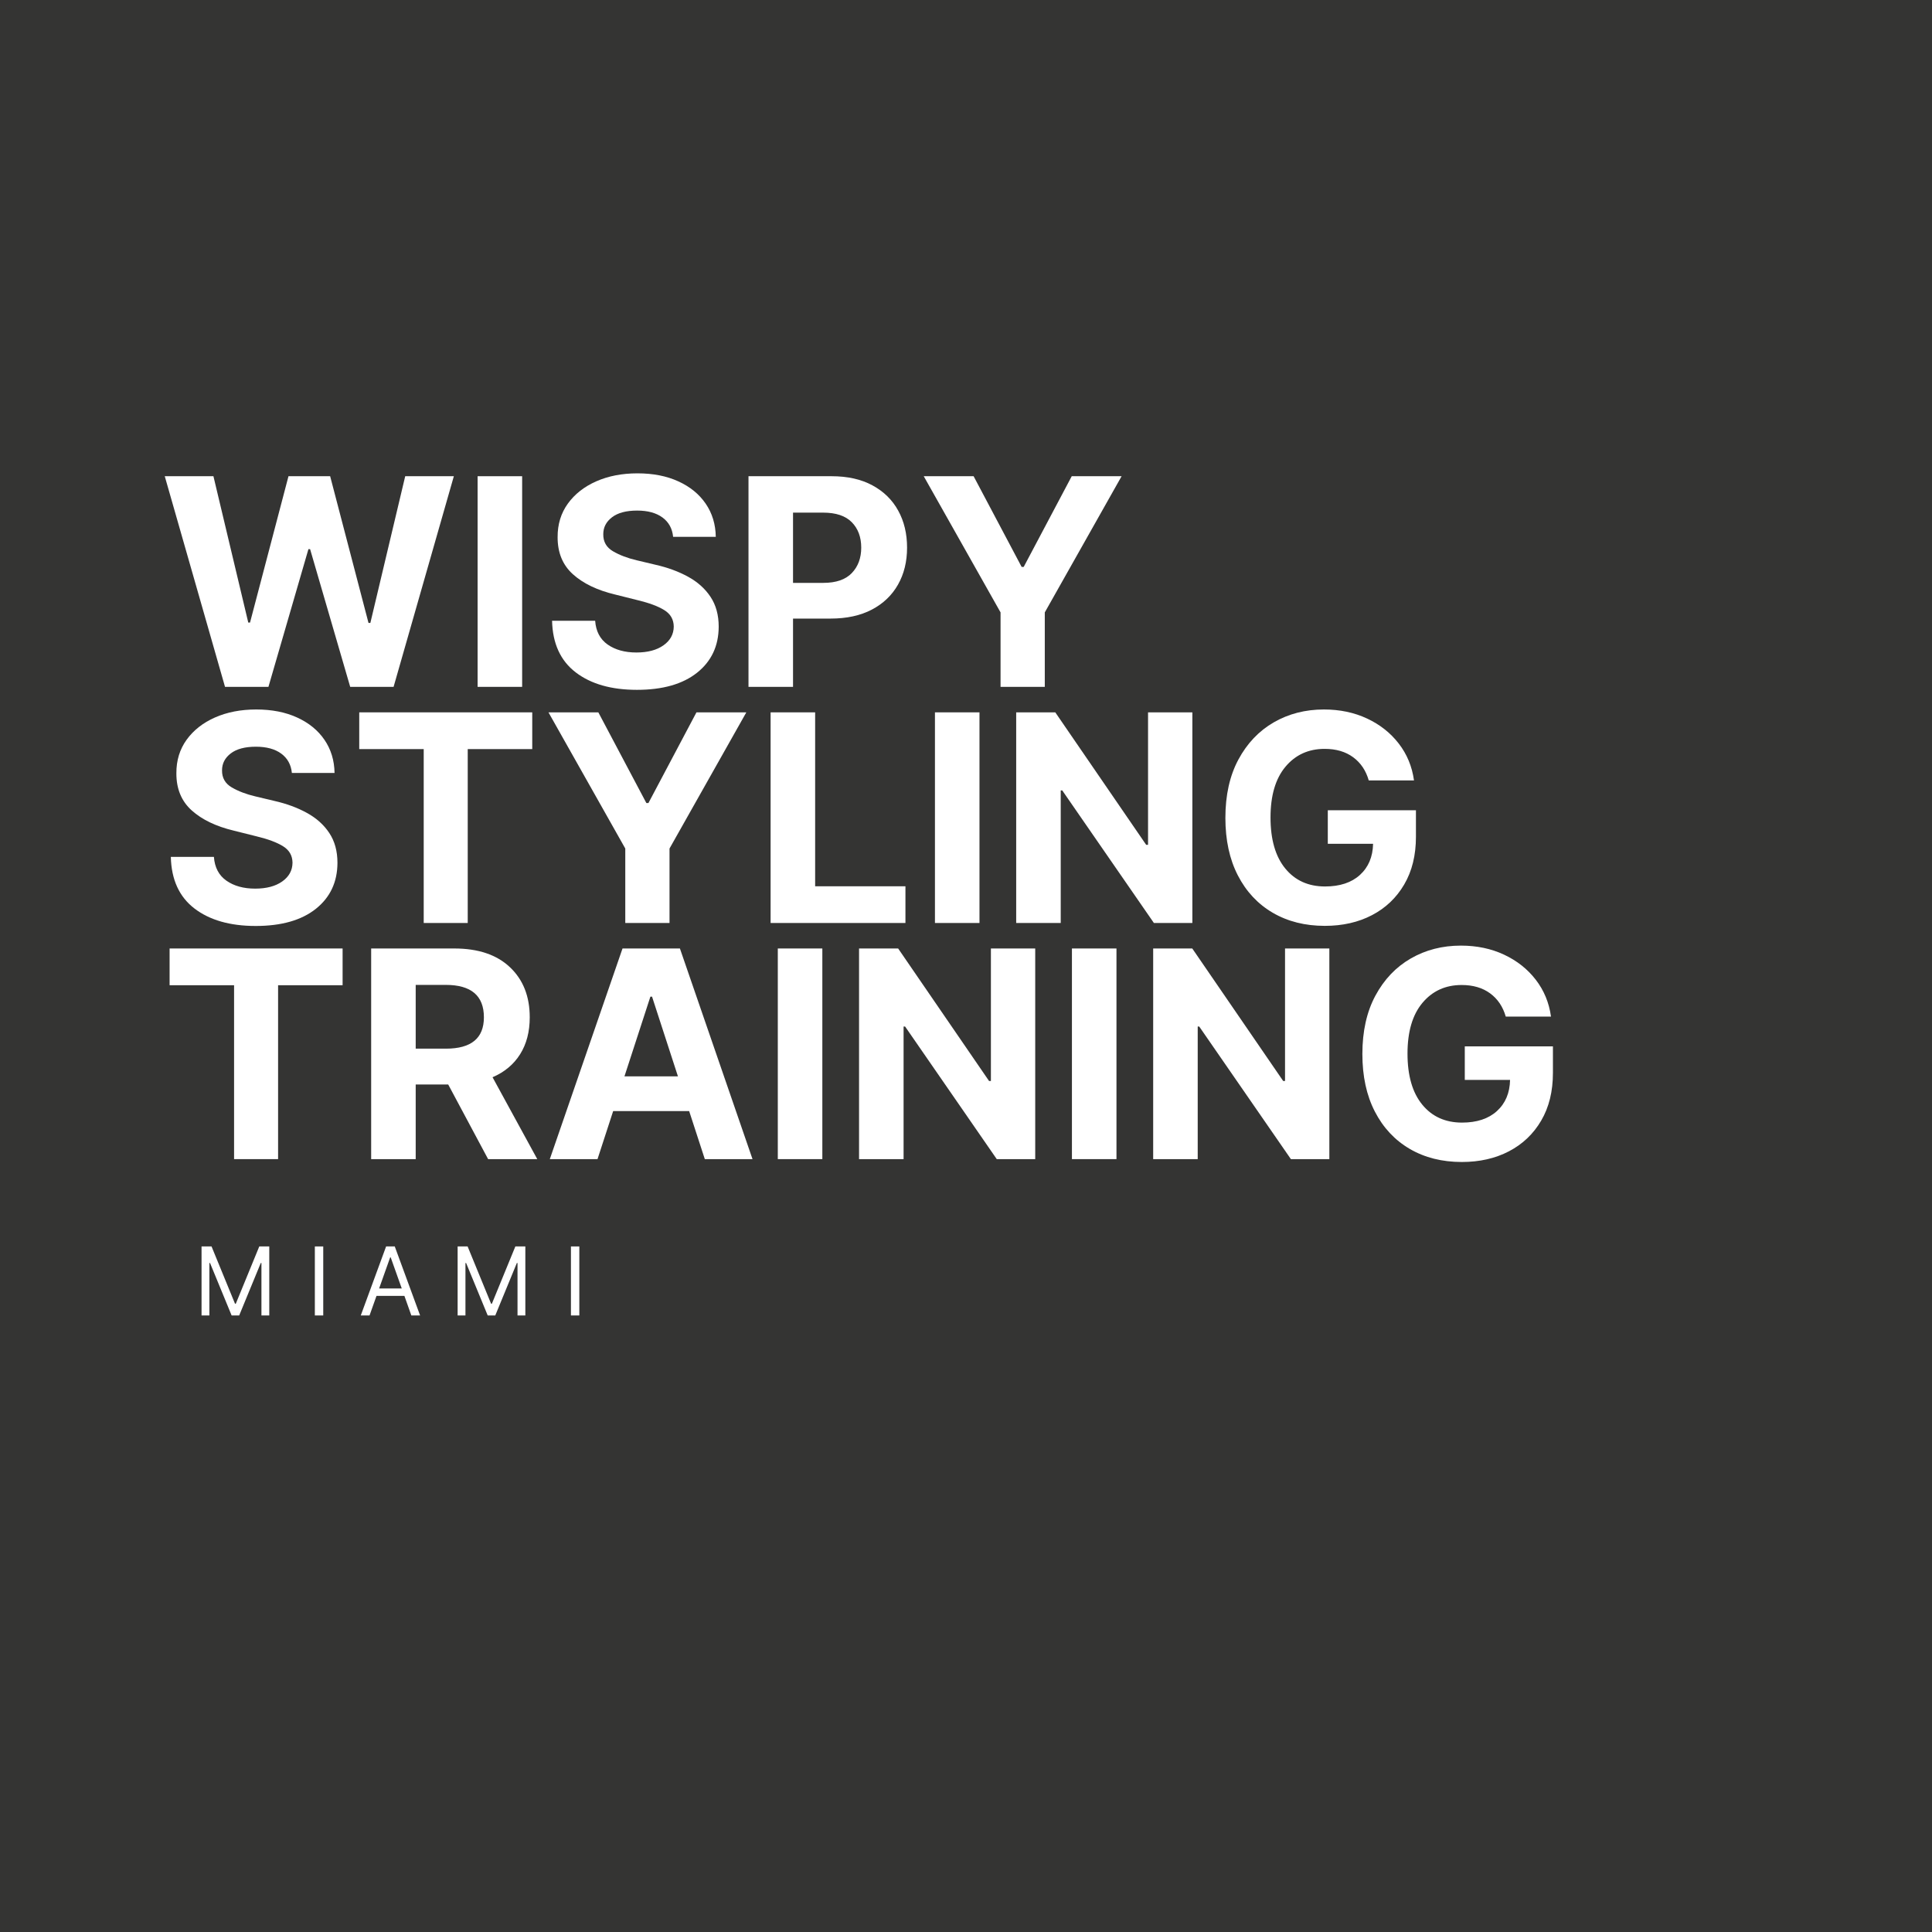
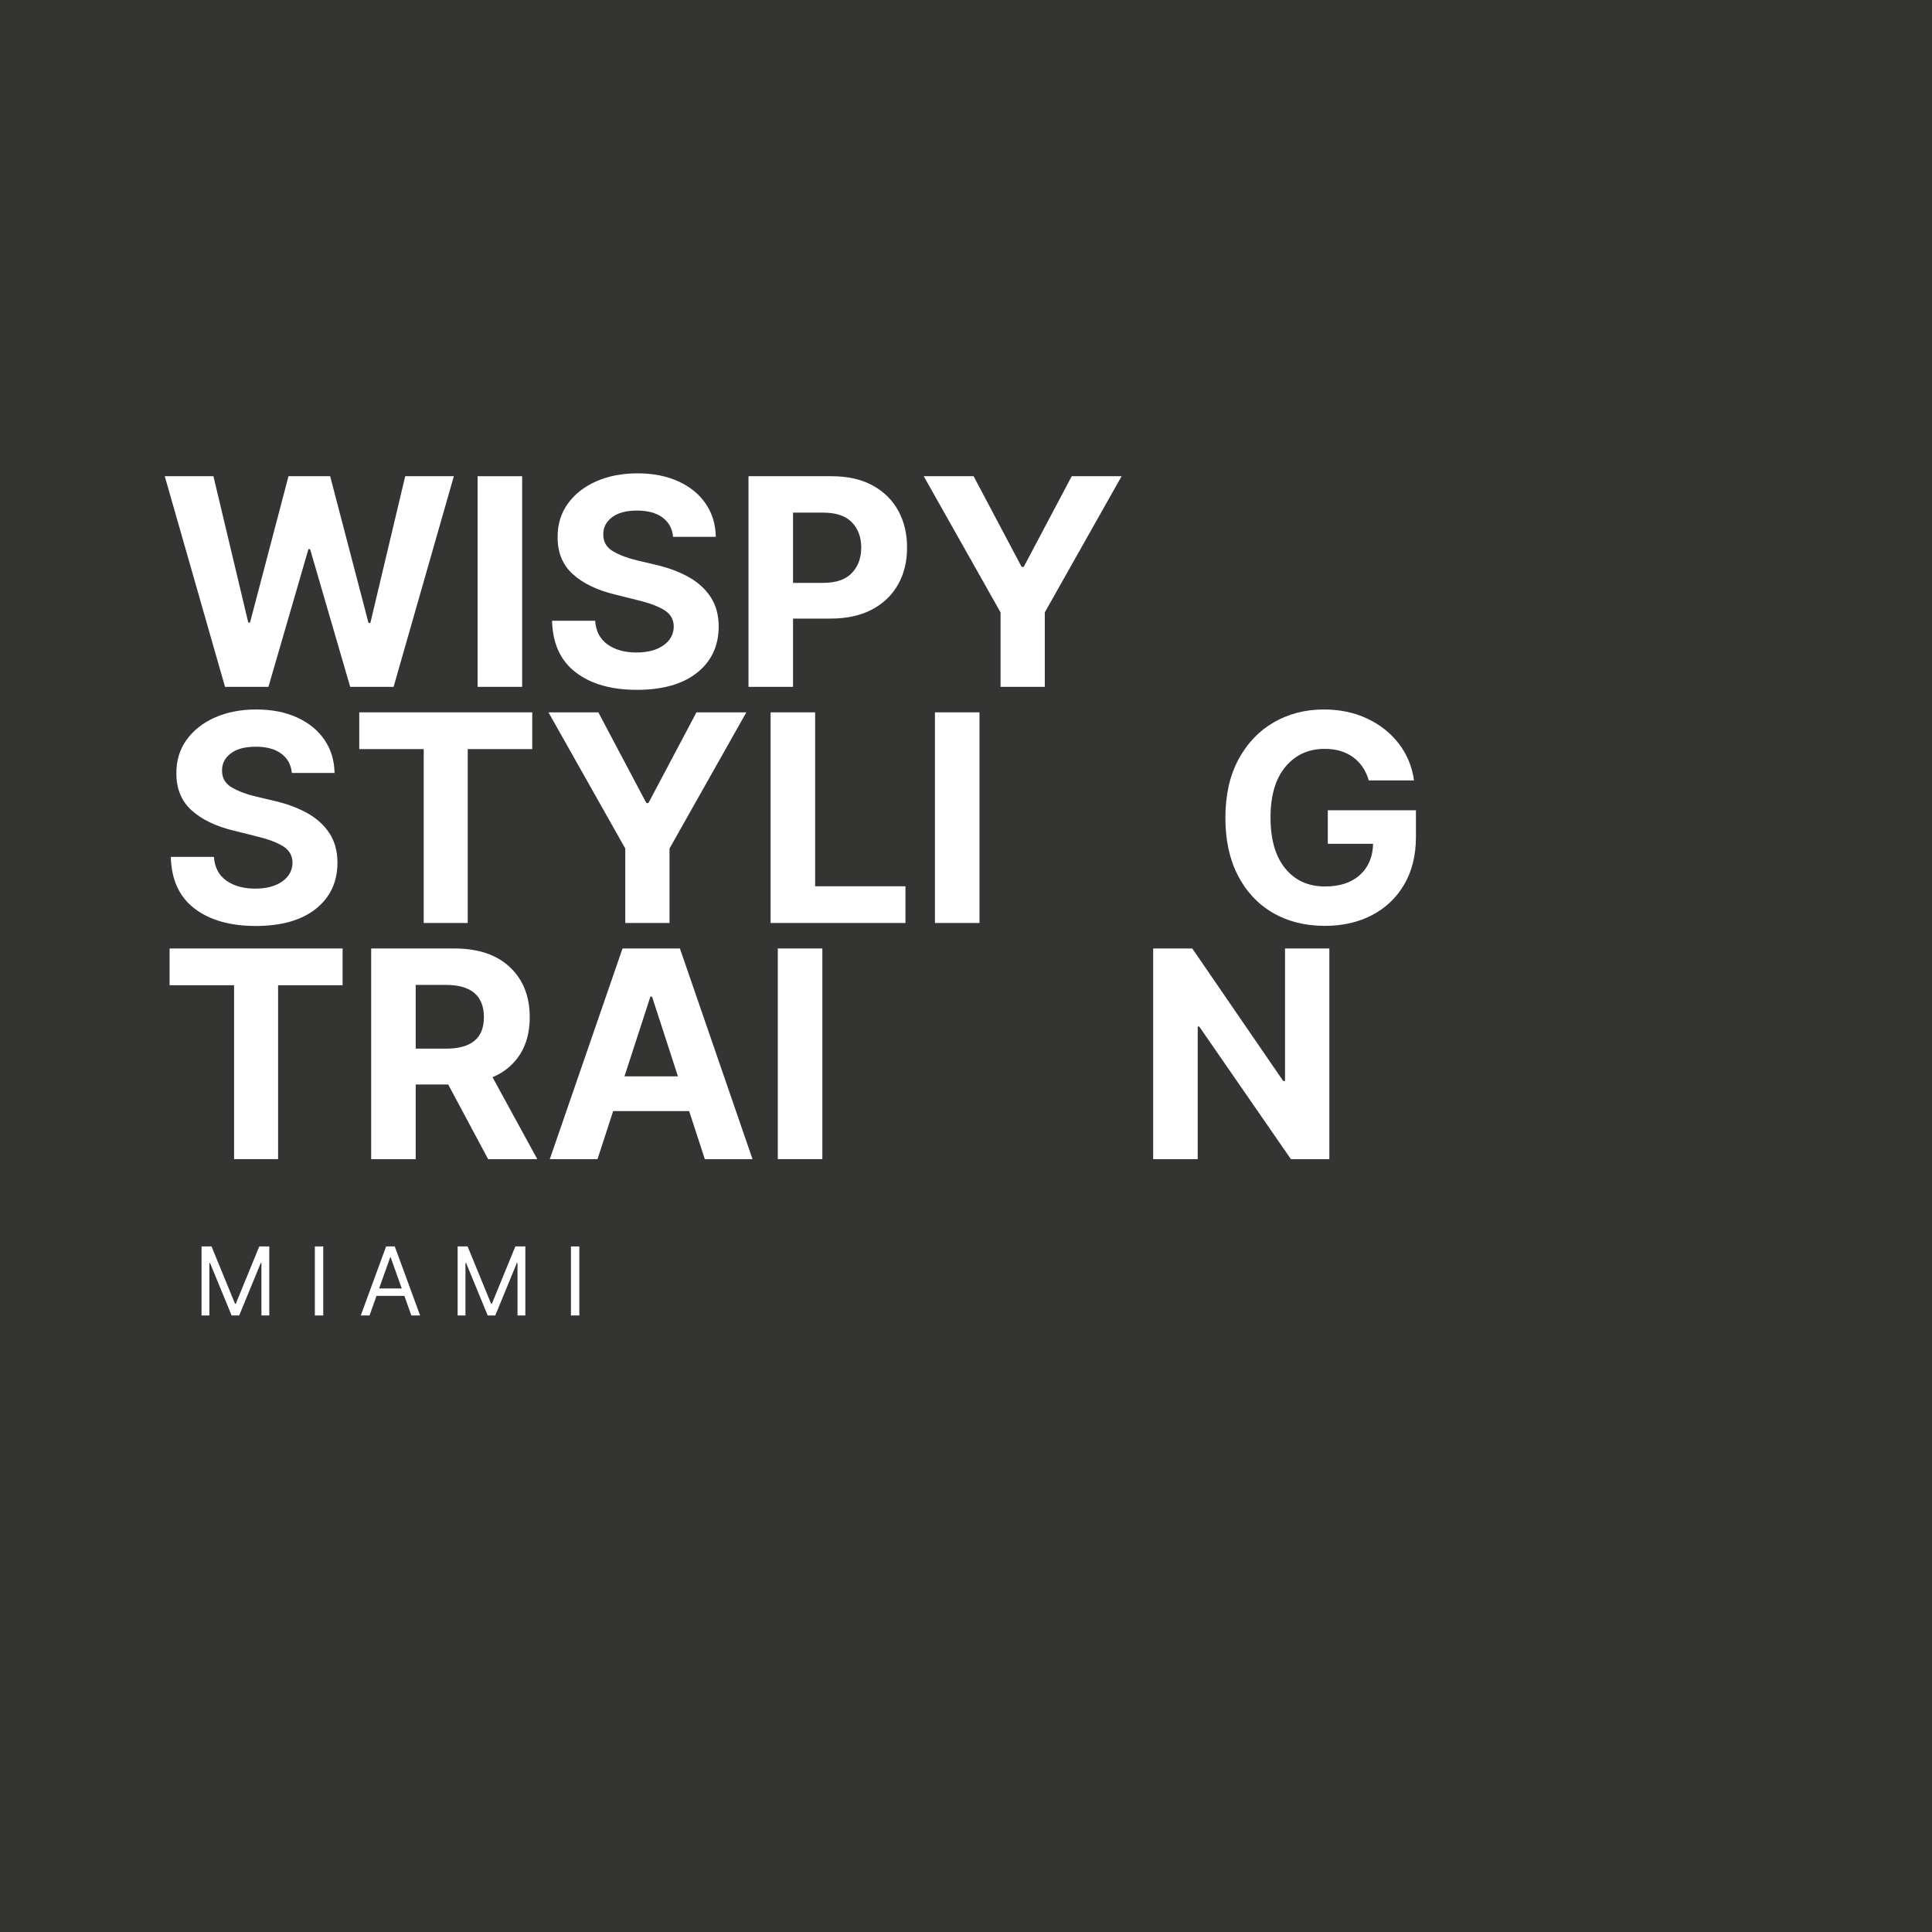
<svg xmlns="http://www.w3.org/2000/svg" width="1080" zoomAndPan="magnify" viewBox="0 0 810 810" height="1080" preserveAspectRatio="xMidYMid meet" version="1.0">
  <defs>
    <g />
  </defs>
  <rect x="-81" width="972" fill="#ffffff" y="-81" height="972" fill-opacity="1" />
  <rect x="-81" width="972" fill="#343433" y="-81" height="972" fill-opacity="1" />
  <g fill="#ffffff" fill-opacity="1">
    <g transform="translate(66.793, 287.968)">
      <g>
        <path d="M 27.547 0 L 2.281 -88.312 L 22.688 -88.312 L 37.297 -26.953 L 38.031 -26.953 L 54.156 -88.312 L 71.625 -88.312 L 87.703 -26.812 L 88.484 -26.812 L 103.094 -88.312 L 123.484 -88.312 L 98.219 0 L 80.031 0 L 63.219 -57.734 L 62.516 -57.734 L 45.75 0 Z M 27.547 0 " />
      </g>
    </g>
  </g>
  <g fill="#ffffff" fill-opacity="1">
    <g transform="translate(192.566, 287.968)">
      <g>
        <path d="M 26.344 -88.312 L 26.344 0 L 7.672 0 L 7.672 -88.312 Z M 26.344 -88.312 " />
      </g>
    </g>
  </g>
  <g fill="#ffffff" fill-opacity="1">
    <g transform="translate(226.629, 287.968)">
      <g>
        <path d="M 55.578 -62.906 C 55.234 -66.383 53.742 -69.086 51.109 -71.016 C 48.484 -72.941 44.941 -73.906 40.484 -73.906 C 35.91 -73.906 32.398 -72.969 29.953 -71.094 C 27.516 -69.227 26.297 -66.875 26.297 -64.031 C 26.242 -60.863 27.602 -58.469 30.375 -56.844 C 33.145 -55.227 36.441 -53.973 40.266 -53.078 L 48.203 -51.188 C 53.316 -50.031 57.863 -48.359 61.844 -46.172 C 65.832 -43.992 68.969 -41.188 71.25 -37.75 C 73.539 -34.312 74.688 -30.133 74.688 -25.219 C 74.656 -17.145 71.629 -10.711 65.609 -5.922 C 59.586 -1.141 51.188 1.25 40.406 1.25 C 29.676 1.25 21.117 -1.191 14.734 -6.078 C 8.359 -10.961 5.055 -18.176 4.828 -27.719 L 22.891 -27.719 C 23.211 -23.289 24.961 -19.961 28.141 -17.734 C 31.316 -15.516 35.332 -14.406 40.188 -14.406 C 44.926 -14.406 48.711 -15.41 51.547 -17.422 C 54.379 -19.43 55.812 -22.047 55.844 -25.266 C 55.812 -28.254 54.5 -30.551 51.906 -32.156 C 49.32 -33.77 45.629 -35.156 40.828 -36.312 L 31.219 -38.719 C 23.77 -40.5 17.891 -43.328 13.578 -47.203 C 9.266 -51.086 7.125 -56.281 7.156 -62.781 C 7.125 -68.125 8.551 -72.801 11.438 -76.812 C 14.332 -80.82 18.305 -83.941 23.359 -86.172 C 28.422 -88.398 34.176 -89.516 40.625 -89.516 C 47.176 -89.516 52.898 -88.391 57.797 -86.141 C 62.703 -83.898 66.52 -80.781 69.25 -76.781 C 71.977 -72.789 73.383 -68.164 73.469 -62.906 Z M 55.578 -62.906 " />
      </g>
    </g>
  </g>
  <g fill="#ffffff" fill-opacity="1">
    <g transform="translate(306.137, 287.968)">
      <g>
        <path d="M 7.672 0 L 7.672 -88.312 L 42.516 -88.312 C 49.211 -88.312 54.914 -87.035 59.625 -84.484 C 64.344 -81.941 67.941 -78.422 70.422 -73.922 C 72.91 -69.422 74.156 -64.238 74.156 -58.375 C 74.156 -52.52 72.891 -47.352 70.359 -42.875 C 67.836 -38.406 64.18 -34.91 59.391 -32.391 C 54.609 -29.879 48.828 -28.625 42.047 -28.625 L 26.344 -28.625 L 26.344 0 Z M 26.344 -43.594 L 39.016 -43.594 C 44.367 -43.594 48.359 -44.961 50.984 -47.703 C 53.617 -50.453 54.938 -54.008 54.938 -58.375 C 54.938 -62.781 53.617 -66.328 50.984 -69.016 C 48.359 -71.703 44.344 -73.047 38.938 -73.047 L 26.344 -73.047 Z M 26.344 -43.594 " />
      </g>
    </g>
  </g>
  <g fill="#ffffff" fill-opacity="1">
    <g transform="translate(384.783, 287.968)">
      <g>
        <path d="M 2.5 -88.312 L 23.406 -88.312 L 43.547 -50.281 L 44.406 -50.281 L 64.547 -88.312 L 85.453 -88.312 L 53.25 -31.219 L 53.25 0 L 34.703 0 L 34.703 -31.219 Z M 2.5 -88.312 " />
      </g>
    </g>
  </g>
  <g fill="#ffffff" fill-opacity="1">
    <g transform="translate(66.793, 386.968)">
      <g>
        <path d="M 55.578 -62.906 C 55.234 -66.383 53.742 -69.086 51.109 -71.016 C 48.484 -72.941 44.941 -73.906 40.484 -73.906 C 35.91 -73.906 32.398 -72.969 29.953 -71.094 C 27.516 -69.227 26.297 -66.875 26.297 -64.031 C 26.242 -60.863 27.602 -58.469 30.375 -56.844 C 33.145 -55.227 36.441 -53.973 40.266 -53.078 L 48.203 -51.188 C 53.316 -50.031 57.863 -48.359 61.844 -46.172 C 65.832 -43.992 68.969 -41.188 71.25 -37.75 C 73.539 -34.312 74.688 -30.133 74.688 -25.219 C 74.656 -17.145 71.629 -10.711 65.609 -5.922 C 59.586 -1.141 51.188 1.25 40.406 1.25 C 29.676 1.25 21.117 -1.191 14.734 -6.078 C 8.359 -10.961 5.055 -18.176 4.828 -27.719 L 22.891 -27.719 C 23.211 -23.289 24.961 -19.961 28.141 -17.734 C 31.316 -15.516 35.332 -14.406 40.188 -14.406 C 44.926 -14.406 48.711 -15.41 51.547 -17.422 C 54.379 -19.43 55.812 -22.047 55.844 -25.266 C 55.812 -28.254 54.5 -30.551 51.906 -32.156 C 49.32 -33.77 45.629 -35.156 40.828 -36.312 L 31.219 -38.719 C 23.77 -40.5 17.891 -43.328 13.578 -47.203 C 9.266 -51.086 7.125 -56.281 7.156 -62.781 C 7.125 -68.125 8.551 -72.801 11.438 -76.812 C 14.332 -80.82 18.305 -83.941 23.359 -86.172 C 28.422 -88.398 34.176 -89.516 40.625 -89.516 C 47.176 -89.516 52.898 -88.391 57.797 -86.141 C 62.703 -83.898 66.52 -80.781 69.25 -76.781 C 71.977 -72.789 73.383 -68.164 73.469 -62.906 Z M 55.578 -62.906 " />
      </g>
    </g>
  </g>
  <g fill="#ffffff" fill-opacity="1">
    <g transform="translate(146.301, 386.968)">
      <g>
        <path d="M 4.312 -72.906 L 4.312 -88.312 L 76.844 -88.312 L 76.844 -72.906 L 49.797 -72.906 L 49.797 0 L 31.344 0 L 31.344 -72.906 Z M 4.312 -72.906 " />
      </g>
    </g>
  </g>
  <g fill="#ffffff" fill-opacity="1">
    <g transform="translate(227.448, 386.968)">
      <g>
        <path d="M 2.5 -88.312 L 23.406 -88.312 L 43.547 -50.281 L 44.406 -50.281 L 64.547 -88.312 L 85.453 -88.312 L 53.25 -31.219 L 53.25 0 L 34.703 0 L 34.703 -31.219 Z M 2.5 -88.312 " />
      </g>
    </g>
  </g>
  <g fill="#ffffff" fill-opacity="1">
    <g transform="translate(315.407, 386.968)">
      <g>
        <path d="M 7.672 0 L 7.672 -88.312 L 26.344 -88.312 L 26.344 -15.391 L 64.203 -15.391 L 64.203 0 Z M 7.672 0 " />
      </g>
    </g>
  </g>
  <g fill="#ffffff" fill-opacity="1">
    <g transform="translate(384.308, 386.968)">
      <g>
        <path d="M 26.344 -88.312 L 26.344 0 L 7.672 0 L 7.672 -88.312 Z M 26.344 -88.312 " />
      </g>
    </g>
  </g>
  <g fill="#ffffff" fill-opacity="1">
    <g transform="translate(418.371, 386.968)">
      <g>
-         <path d="M 81.531 -88.312 L 81.531 0 L 65.406 0 L 26.984 -55.578 L 26.344 -55.578 L 26.344 0 L 7.672 0 L 7.672 -88.312 L 24.062 -88.312 L 62.172 -32.766 L 62.953 -32.766 L 62.953 -88.312 Z M 81.531 -88.312 " />
-       </g>
+         </g>
    </g>
  </g>
  <g fill="#ffffff" fill-opacity="1">
    <g transform="translate(507.624, 386.968)">
      <g>
        <path d="M 66.234 -59.766 C 65.055 -63.898 62.879 -67.141 59.703 -69.484 C 56.523 -71.828 52.535 -73 47.734 -73 C 40.973 -73 35.5 -70.504 31.312 -65.516 C 27.133 -60.523 25.047 -53.43 25.047 -44.234 C 25.047 -35.016 27.102 -27.891 31.219 -22.859 C 35.332 -17.828 40.895 -15.312 47.906 -15.312 C 54.113 -15.312 58.992 -16.926 62.547 -20.156 C 66.098 -23.395 67.93 -27.742 68.047 -33.203 L 49.062 -33.203 L 49.062 -47.266 L 86.016 -47.266 L 86.016 -36.141 C 86.016 -28.398 84.375 -21.734 81.094 -16.141 C 77.82 -10.555 73.316 -6.27 67.578 -3.281 C 61.848 -0.289 55.258 1.203 47.812 1.203 C 39.539 1.203 32.27 -0.625 26 -4.281 C 19.727 -7.945 14.848 -13.164 11.359 -19.938 C 7.867 -26.707 6.125 -34.75 6.125 -44.062 C 6.125 -53.602 7.945 -61.766 11.594 -68.547 C 15.25 -75.336 20.191 -80.531 26.422 -84.125 C 32.66 -87.719 39.664 -89.516 47.438 -89.516 C 54.102 -89.516 60.133 -88.25 65.531 -85.719 C 70.938 -83.188 75.363 -79.688 78.812 -75.219 C 82.27 -70.75 84.398 -65.598 85.203 -59.766 Z M 66.234 -59.766 " />
      </g>
    </g>
  </g>
  <g fill="#ffffff" fill-opacity="1">
    <g transform="translate(66.793, 485.968)">
      <g>
        <path d="M 4.312 -72.906 L 4.312 -88.312 L 76.844 -88.312 L 76.844 -72.906 L 49.797 -72.906 L 49.797 0 L 31.344 0 L 31.344 -72.906 Z M 4.312 -72.906 " />
      </g>
    </g>
  </g>
  <g fill="#ffffff" fill-opacity="1">
    <g transform="translate(147.94, 485.968)">
      <g>
        <path d="M 7.672 0 L 7.672 -88.312 L 42.516 -88.312 C 52.547 -88.312 60.328 -85.691 65.859 -80.453 C 71.391 -75.223 74.156 -68.223 74.156 -59.453 C 74.156 -53.422 72.812 -48.266 70.125 -43.984 C 67.438 -39.703 63.582 -36.484 58.562 -34.328 L 77.312 0 L 56.703 0 L 39.969 -31.297 L 26.344 -31.297 L 26.344 0 Z M 26.344 -46.312 L 39.016 -46.312 C 49.629 -46.312 54.938 -50.691 54.938 -59.453 C 54.938 -68.516 49.602 -73.047 38.938 -73.047 L 26.344 -73.047 Z M 26.344 -46.312 " />
      </g>
    </g>
  </g>
  <g fill="#ffffff" fill-opacity="1">
    <g transform="translate(227.62, 485.968)">
      <g>
        <path d="M 22.891 0 L 2.891 0 L 33.375 -88.312 L 57.438 -88.312 L 87.875 0 L 67.875 0 L 61.312 -20.141 L 29.453 -20.141 Z M 34.188 -34.703 L 56.609 -34.703 L 45.75 -68.125 L 45.062 -68.125 Z M 34.188 -34.703 " />
      </g>
    </g>
  </g>
  <g fill="#ffffff" fill-opacity="1">
    <g transform="translate(318.425, 485.968)">
      <g>
        <path d="M 26.344 -88.312 L 26.344 0 L 7.672 0 L 7.672 -88.312 Z M 26.344 -88.312 " />
      </g>
    </g>
  </g>
  <g fill="#ffffff" fill-opacity="1">
    <g transform="translate(352.488, 485.968)">
      <g>
-         <path d="M 81.531 -88.312 L 81.531 0 L 65.406 0 L 26.984 -55.578 L 26.344 -55.578 L 26.344 0 L 7.672 0 L 7.672 -88.312 L 24.062 -88.312 L 62.172 -32.766 L 62.953 -32.766 L 62.953 -88.312 Z M 81.531 -88.312 " />
-       </g>
+         </g>
    </g>
  </g>
  <g fill="#ffffff" fill-opacity="1">
    <g transform="translate(441.741, 485.968)">
      <g>
-         <path d="M 26.344 -88.312 L 26.344 0 L 7.672 0 L 7.672 -88.312 Z M 26.344 -88.312 " />
-       </g>
+         </g>
    </g>
  </g>
  <g fill="#ffffff" fill-opacity="1">
    <g transform="translate(475.803, 485.968)">
      <g>
        <path d="M 81.531 -88.312 L 81.531 0 L 65.406 0 L 26.984 -55.578 L 26.344 -55.578 L 26.344 0 L 7.672 0 L 7.672 -88.312 L 24.062 -88.312 L 62.172 -32.766 L 62.953 -32.766 L 62.953 -88.312 Z M 81.531 -88.312 " />
      </g>
    </g>
  </g>
  <g fill="#ffffff" fill-opacity="1">
    <g transform="translate(565.056, 485.968)">
      <g>
-         <path d="M 66.234 -59.766 C 65.055 -63.898 62.879 -67.141 59.703 -69.484 C 56.523 -71.828 52.535 -73 47.734 -73 C 40.973 -73 35.5 -70.504 31.312 -65.516 C 27.133 -60.523 25.047 -53.43 25.047 -44.234 C 25.047 -35.016 27.102 -27.891 31.219 -22.859 C 35.332 -17.828 40.895 -15.312 47.906 -15.312 C 54.113 -15.312 58.992 -16.926 62.547 -20.156 C 66.098 -23.395 67.93 -27.742 68.047 -33.203 L 49.062 -33.203 L 49.062 -47.266 L 86.016 -47.266 L 86.016 -36.141 C 86.016 -28.398 84.375 -21.734 81.094 -16.141 C 77.82 -10.555 73.316 -6.27 67.578 -3.281 C 61.848 -0.289 55.258 1.203 47.812 1.203 C 39.539 1.203 32.27 -0.625 26 -4.281 C 19.727 -7.945 14.848 -13.164 11.359 -19.938 C 7.867 -26.707 6.125 -34.75 6.125 -44.062 C 6.125 -53.602 7.945 -61.766 11.594 -68.547 C 15.25 -75.336 20.191 -80.531 26.422 -84.125 C 32.66 -87.719 39.664 -89.516 47.438 -89.516 C 54.102 -89.516 60.133 -88.25 65.531 -85.719 C 70.938 -83.188 75.363 -79.688 78.812 -75.219 C 82.27 -70.75 84.398 -65.598 85.203 -59.766 Z M 66.234 -59.766 " />
-       </g>
+         </g>
    </g>
  </g>
  <g fill="#ffffff" fill-opacity="1">
    <g transform="translate(81, 551.514)">
      <g>
        <path d="M 3.5 -28.938 L 7.688 -28.938 L 17.531 -4.922 L 17.859 -4.922 L 27.703 -28.938 L 31.891 -28.938 L 31.891 0 L 28.609 0 L 28.609 -21.984 L 28.328 -21.984 L 19.281 0 L 16.109 0 L 7.062 -21.984 L 6.781 -21.984 L 6.781 0 L 3.5 0 Z M 3.5 -28.938 " />
      </g>
    </g>
  </g>
  <g fill="#ffffff" fill-opacity="1">
    <g transform="translate(128.504, 551.514)">
      <g>
        <path d="M 7.016 -28.938 L 7.016 0 L 3.5 0 L 3.5 -28.938 Z M 7.016 -28.938 " />
      </g>
    </g>
  </g>
  <g fill="#ffffff" fill-opacity="1">
    <g transform="translate(150.239, 551.514)">
      <g>
        <path d="M 4.688 0 L 1.016 0 L 11.641 -28.938 L 15.266 -28.938 L 25.891 0 L 22.219 0 L 19.312 -8.203 L 7.609 -8.203 Z M 8.703 -11.312 L 18.203 -11.312 L 13.562 -24.359 L 13.344 -24.359 Z M 8.703 -11.312 " />
      </g>
    </g>
  </g>
  <g fill="#ffffff" fill-opacity="1">
    <g transform="translate(188.362, 551.514)">
      <g>
        <path d="M 3.5 -28.938 L 7.688 -28.938 L 17.531 -4.922 L 17.859 -4.922 L 27.703 -28.938 L 31.891 -28.938 L 31.891 0 L 28.609 0 L 28.609 -21.984 L 28.328 -21.984 L 19.281 0 L 16.109 0 L 7.062 -21.984 L 6.781 -21.984 L 6.781 0 L 3.5 0 Z M 3.5 -28.938 " />
      </g>
    </g>
  </g>
  <g fill="#ffffff" fill-opacity="1">
    <g transform="translate(235.866, 551.514)">
      <g>
        <path d="M 7.016 -28.938 L 7.016 0 L 3.5 0 L 3.5 -28.938 Z M 7.016 -28.938 " />
      </g>
    </g>
  </g>
</svg>